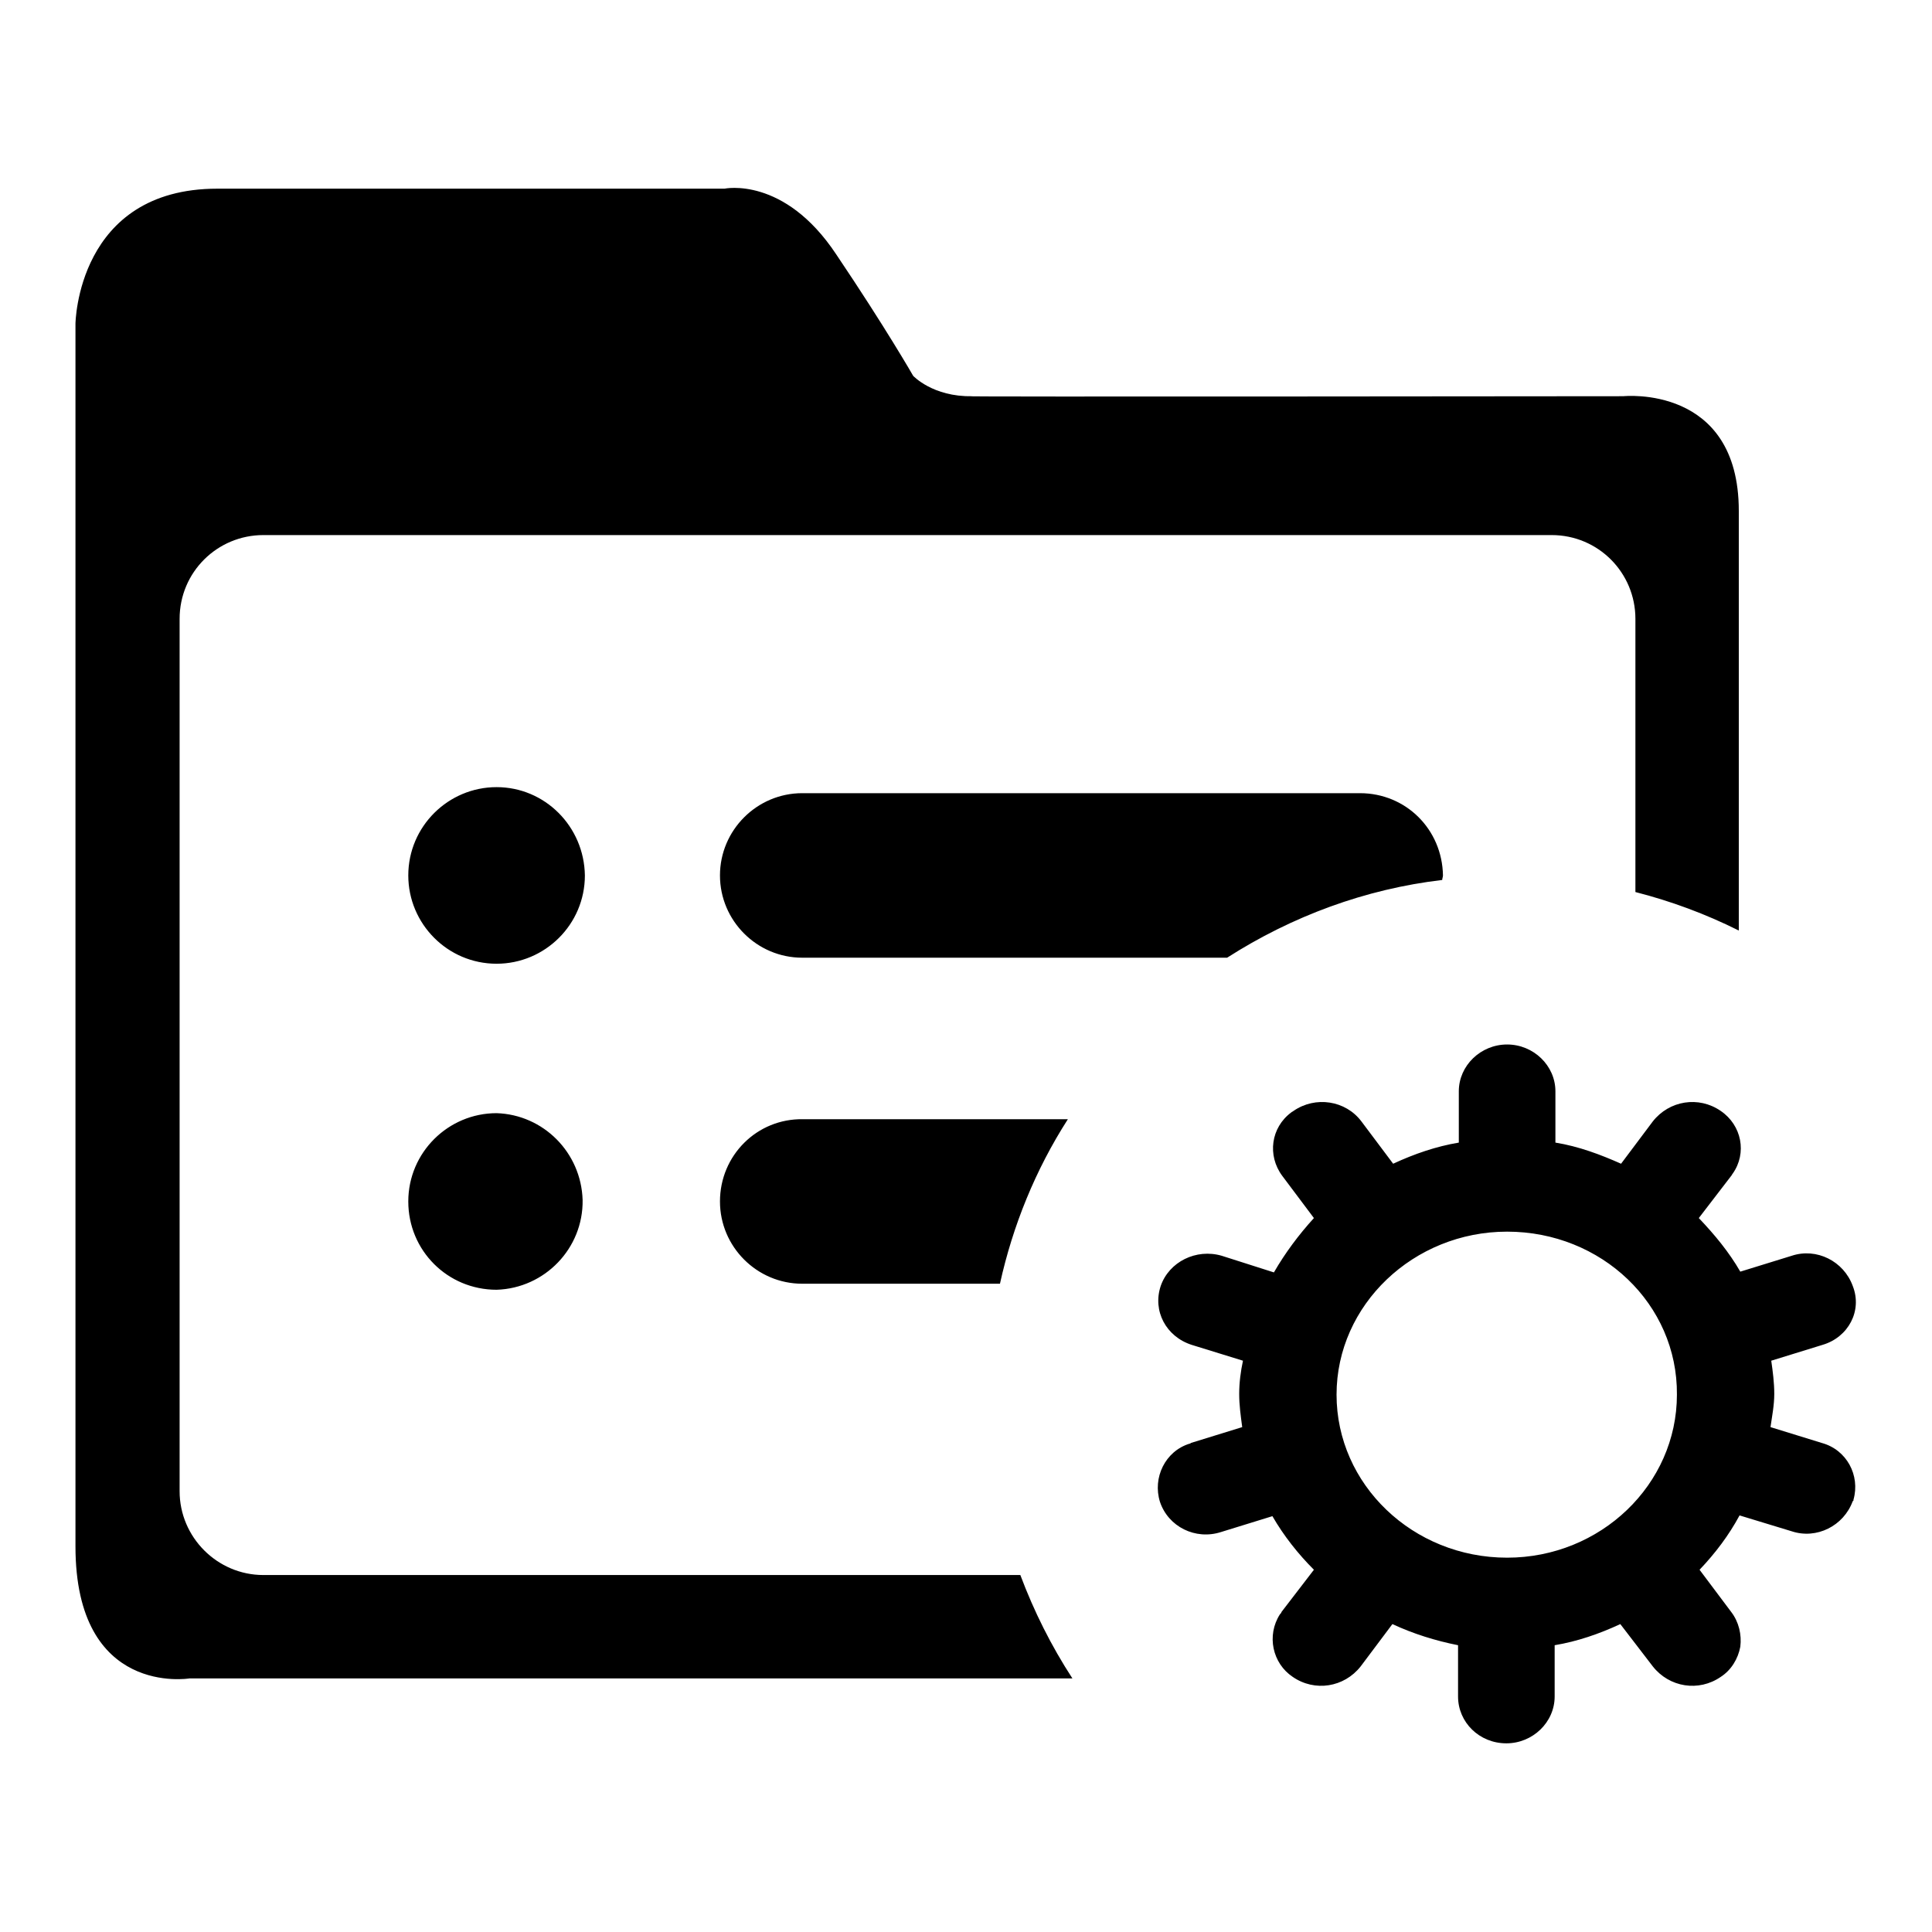
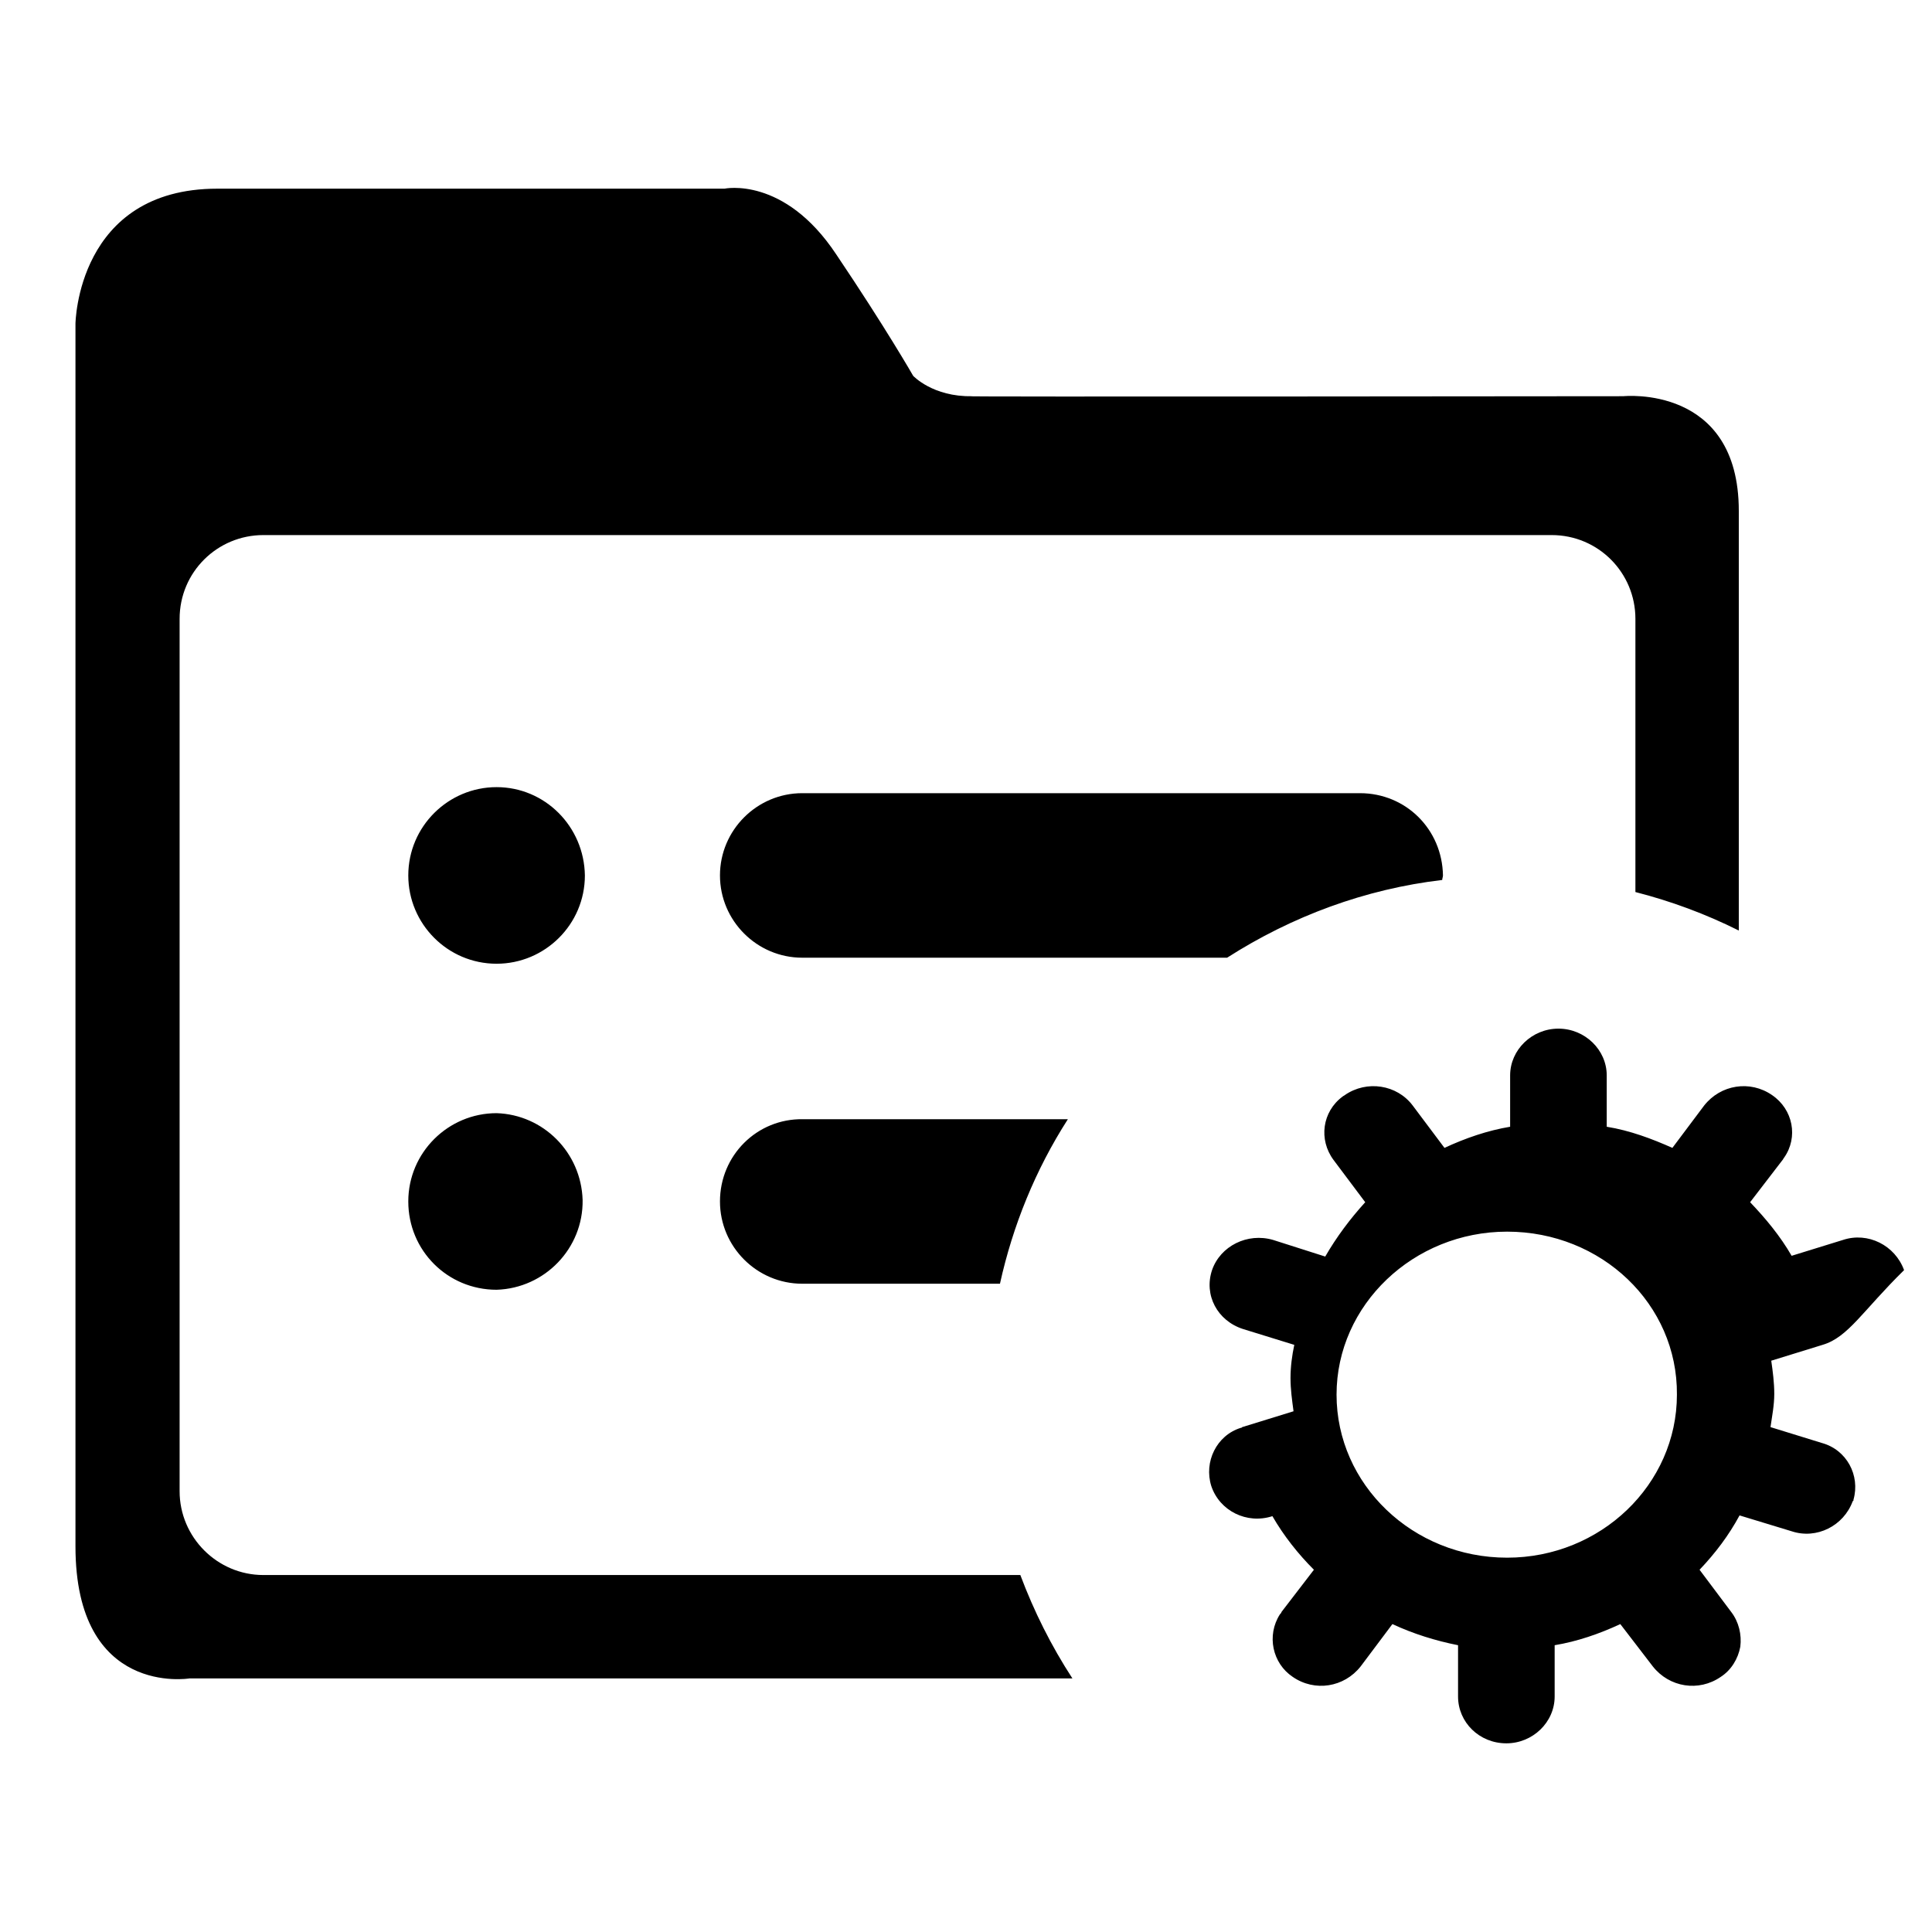
<svg xmlns="http://www.w3.org/2000/svg" version="1.1" x="0px" y="0px" viewBox="0 0 256 256" enable-background="new 0 0 256 256" xml:space="preserve">
  <g>
-     <path fill="#000000" d="M241.5,178.2l-6.8,2.1c0.2,1.4,0.4,2.9,0.4,4.4c0,1.5-0.3,3-0.5,4.4l6.8,2.1c3.3,0.9,5.1,4.3,4.2,7.5 c0,0.1,0,0.2-0.1,0.2c-1.2,3.3-4.8,5.1-8.1,4l-6.9-2.1c-1.4,2.6-3.2,5-5.3,7.2l4.2,5.6c1,1.3,1.4,3,1.2,4.6c-0.3,1.6-1.2,3.1-2.6,4 c-2.9,2-6.8,1.4-9-1.4l-4.3-5.6c-2.8,1.3-5.7,2.3-8.7,2.8v6.8c0,3.4-2.9,6.2-6.4,6.2c-3.6,0-6.4-2.8-6.4-6.2v-6.8 c-3-0.6-5.9-1.5-8.7-2.8l-4.2,5.6c-2.2,2.8-6.1,3.4-9,1.4c-2.7-1.8-3.5-5.5-1.7-8.3c0.1-0.1,0.2-0.2,0.2-0.3l4.3-5.6 c-2.1-2.1-4-4.5-5.5-7.1l-6.8,2.1c-3.4,1.1-7-0.7-8.1-4c-1-3.2,0.7-6.7,3.9-7.7c0.1,0,0.1,0,0.2-0.1l6.8-2.1 c-0.2-1.5-0.4-2.9-0.4-4.4c0-1.5,0.2-3,0.5-4.4l-6.8-2.1c-3.4-1.1-5.2-4.5-4.1-7.8c1.1-3.2,4.7-5,8.1-4l6.9,2.2 c1.5-2.6,3.3-5,5.3-7.2l-4.2-5.6c-2-2.7-1.5-6.4,1.2-8.4c0.1-0.1,0.2-0.1,0.3-0.2c2.9-2,6.9-1.4,9,1.4l4.2,5.6 c2.8-1.3,5.7-2.3,8.7-2.8v-6.8c0-3.4,2.9-6.2,6.4-6.2c3.5,0,6.4,2.8,6.4,6.2v6.8c3.1,0.5,6,1.6,8.7,2.8l4.2-5.6 c2.2-2.8,6.1-3.4,9-1.4c2.8,1.9,3.5,5.6,1.6,8.3c-0.1,0.1-0.1,0.2-0.2,0.3l-4.3,5.6c2.1,2.2,4,4.5,5.5,7.1l6.8-2.1 c3.3-1.1,6.9,0.7,8.1,4C246.8,173.7,244.9,177.2,241.5,178.2z M199.7,163.2c-12.4,0-22.6,9.7-22.6,21.6c0,11.9,10.1,21.6,22.6,21.6 c12.4,0,22.5-9.7,22.5-21.6C222.3,172.8,212.2,163.2,199.7,163.2z M95.4,159.2c0,6,4.9,10.9,10.9,10.9h26.2 c1.7-7.7,4.7-15.1,9-21.8h-35.1C100.3,148.2,95.4,153.1,95.4,159.2C95.4,159.2,95.4,159.2,95.4,159.2z M215.1,52.5 c0,0-91.2,0.1-86.3,0c-5.2,0.1-7.8-2.7-7.8-2.7s-3.6-6.3-10.2-16.1C103.9,23.3,96,25,96,25H28.8C10.2,25,10,42.9,10,42.9v162 c0,20,15.1,17.5,15.1,17.5h117c-2.8-4.3-5.1-8.9-6.9-13.7H34.9c-6.1,0-11.1-5-11.1-11.1c0,0,0,0,0-0.1V82c0-6.2,5-11.1,11.1-11.1 h170.7c6.2,0,11.1,5,11.1,11.1v36.2c4.7,1.2,9.3,2.9,13.7,5.1V67.7C230.4,50.9,215.1,52.5,215.1,52.5z M180.2,105.1h-73.9 c-6,0-10.9,4.9-10.9,10.9c0,6,4.9,10.9,10.9,10.9h56.3c8.6-5.5,18.3-9.1,28.5-10.3c0-0.2,0.1-0.4,0.1-0.6 C191.1,109.9,186.3,105.1,180.2,105.1z M65.8,147.5c-6.4,0-11.7,5.2-11.7,11.7s5.2,11.7,11.7,11.7c6.4-0.2,11.5-5.5,11.4-11.9 C77,152.7,72,147.7,65.8,147.5z M65.8,104.3c-6.4,0-11.7,5.2-11.7,11.7c0,6.4,5.2,11.7,11.7,11.7l0,0c6.4,0,11.7-5.2,11.7-11.7 C77.4,109.5,72.2,104.3,65.8,104.3z" />
+     <path fill="#000000" d="M241.5,178.2l-6.8,2.1c0.2,1.4,0.4,2.9,0.4,4.4c0,1.5-0.3,3-0.5,4.4l6.8,2.1c3.3,0.9,5.1,4.3,4.2,7.5 c0,0.1,0,0.2-0.1,0.2c-1.2,3.3-4.8,5.1-8.1,4l-6.9-2.1c-1.4,2.6-3.2,5-5.3,7.2l4.2,5.6c1,1.3,1.4,3,1.2,4.6c-0.3,1.6-1.2,3.1-2.6,4 c-2.9,2-6.8,1.4-9-1.4l-4.3-5.6c-2.8,1.3-5.7,2.3-8.7,2.8v6.8c0,3.4-2.9,6.2-6.4,6.2c-3.6,0-6.4-2.8-6.4-6.2v-6.8 c-3-0.6-5.9-1.5-8.7-2.8l-4.2,5.6c-2.2,2.8-6.1,3.4-9,1.4c-2.7-1.8-3.5-5.5-1.7-8.3c0.1-0.1,0.2-0.2,0.2-0.3l4.3-5.6 c-2.1-2.1-4-4.5-5.5-7.1c-3.4,1.1-7-0.7-8.1-4c-1-3.2,0.7-6.7,3.9-7.7c0.1,0,0.1,0,0.2-0.1l6.8-2.1 c-0.2-1.5-0.4-2.9-0.4-4.4c0-1.5,0.2-3,0.5-4.4l-6.8-2.1c-3.4-1.1-5.2-4.5-4.1-7.8c1.1-3.2,4.7-5,8.1-4l6.9,2.2 c1.5-2.6,3.3-5,5.3-7.2l-4.2-5.6c-2-2.7-1.5-6.4,1.2-8.4c0.1-0.1,0.2-0.1,0.3-0.2c2.9-2,6.9-1.4,9,1.4l4.2,5.6 c2.8-1.3,5.7-2.3,8.7-2.8v-6.8c0-3.4,2.9-6.2,6.4-6.2c3.5,0,6.4,2.8,6.4,6.2v6.8c3.1,0.5,6,1.6,8.7,2.8l4.2-5.6 c2.2-2.8,6.1-3.4,9-1.4c2.8,1.9,3.5,5.6,1.6,8.3c-0.1,0.1-0.1,0.2-0.2,0.3l-4.3,5.6c2.1,2.2,4,4.5,5.5,7.1l6.8-2.1 c3.3-1.1,6.9,0.7,8.1,4C246.8,173.7,244.9,177.2,241.5,178.2z M199.7,163.2c-12.4,0-22.6,9.7-22.6,21.6c0,11.9,10.1,21.6,22.6,21.6 c12.4,0,22.5-9.7,22.5-21.6C222.3,172.8,212.2,163.2,199.7,163.2z M95.4,159.2c0,6,4.9,10.9,10.9,10.9h26.2 c1.7-7.7,4.7-15.1,9-21.8h-35.1C100.3,148.2,95.4,153.1,95.4,159.2C95.4,159.2,95.4,159.2,95.4,159.2z M215.1,52.5 c0,0-91.2,0.1-86.3,0c-5.2,0.1-7.8-2.7-7.8-2.7s-3.6-6.3-10.2-16.1C103.9,23.3,96,25,96,25H28.8C10.2,25,10,42.9,10,42.9v162 c0,20,15.1,17.5,15.1,17.5h117c-2.8-4.3-5.1-8.9-6.9-13.7H34.9c-6.1,0-11.1-5-11.1-11.1c0,0,0,0,0-0.1V82c0-6.2,5-11.1,11.1-11.1 h170.7c6.2,0,11.1,5,11.1,11.1v36.2c4.7,1.2,9.3,2.9,13.7,5.1V67.7C230.4,50.9,215.1,52.5,215.1,52.5z M180.2,105.1h-73.9 c-6,0-10.9,4.9-10.9,10.9c0,6,4.9,10.9,10.9,10.9h56.3c8.6-5.5,18.3-9.1,28.5-10.3c0-0.2,0.1-0.4,0.1-0.6 C191.1,109.9,186.3,105.1,180.2,105.1z M65.8,147.5c-6.4,0-11.7,5.2-11.7,11.7s5.2,11.7,11.7,11.7c6.4-0.2,11.5-5.5,11.4-11.9 C77,152.7,72,147.7,65.8,147.5z M65.8,104.3c-6.4,0-11.7,5.2-11.7,11.7c0,6.4,5.2,11.7,11.7,11.7l0,0c6.4,0,11.7-5.2,11.7-11.7 C77.4,109.5,72.2,104.3,65.8,104.3z" />
  </g>
</svg>